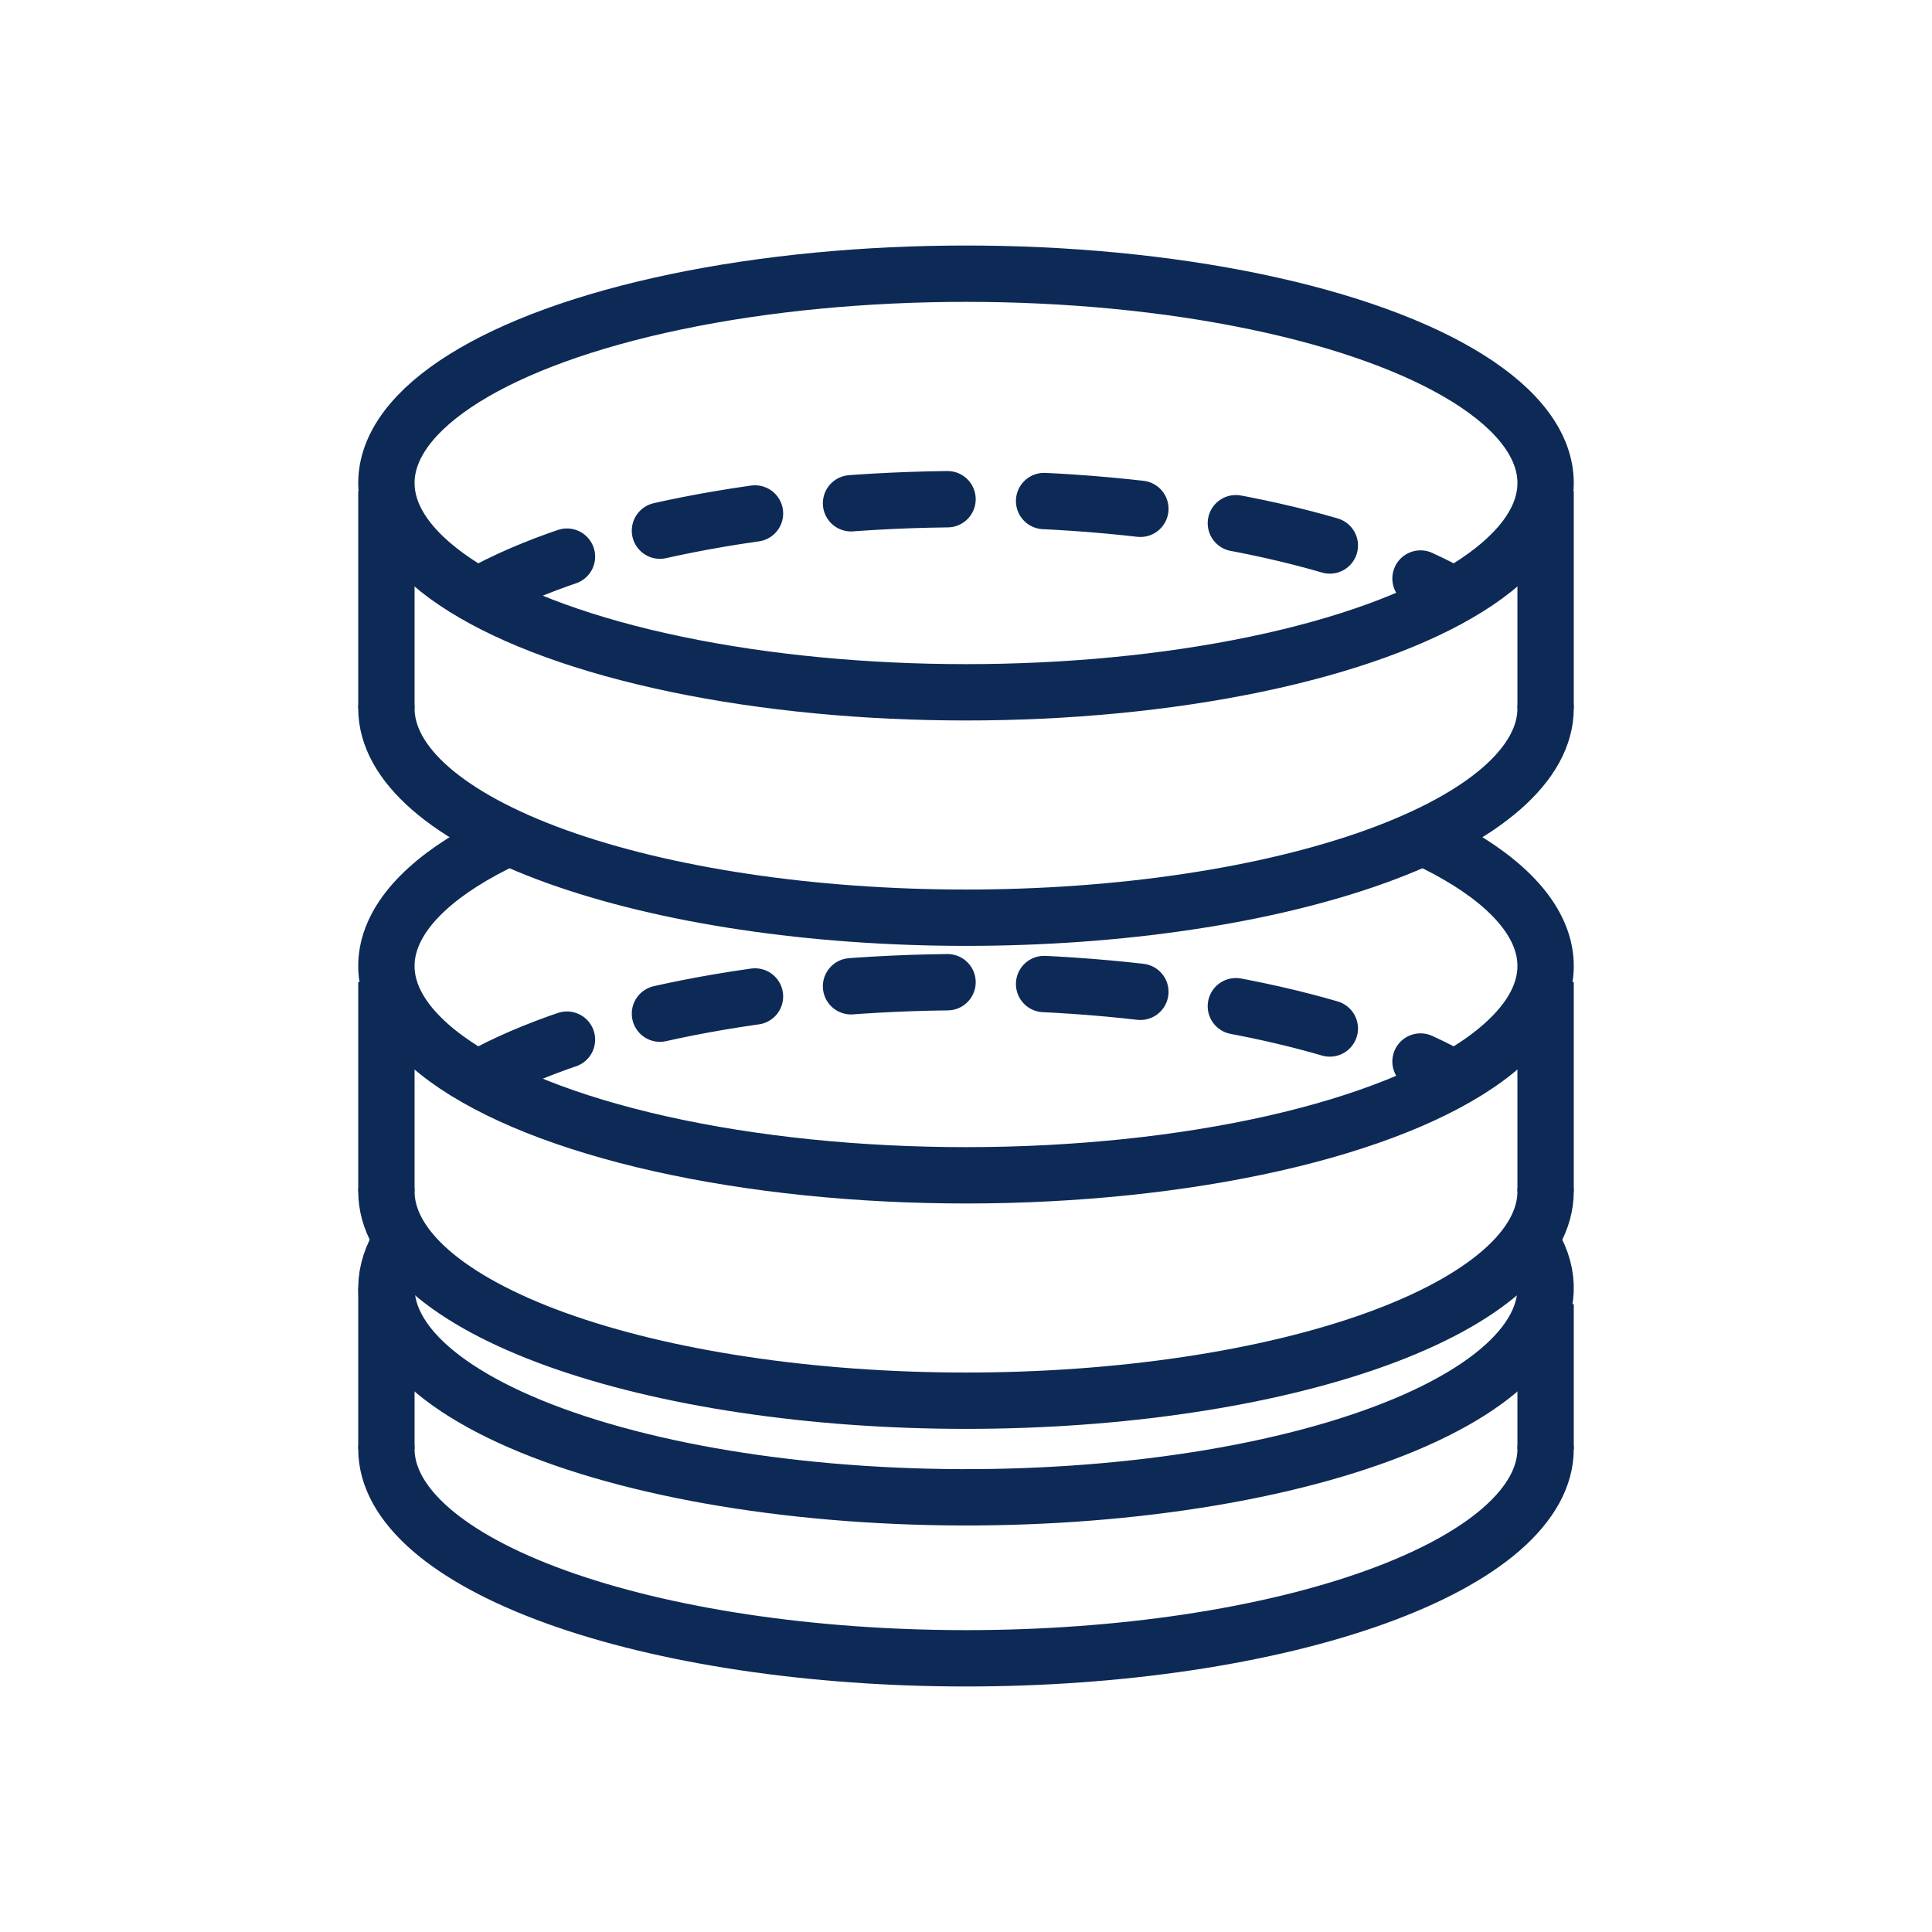
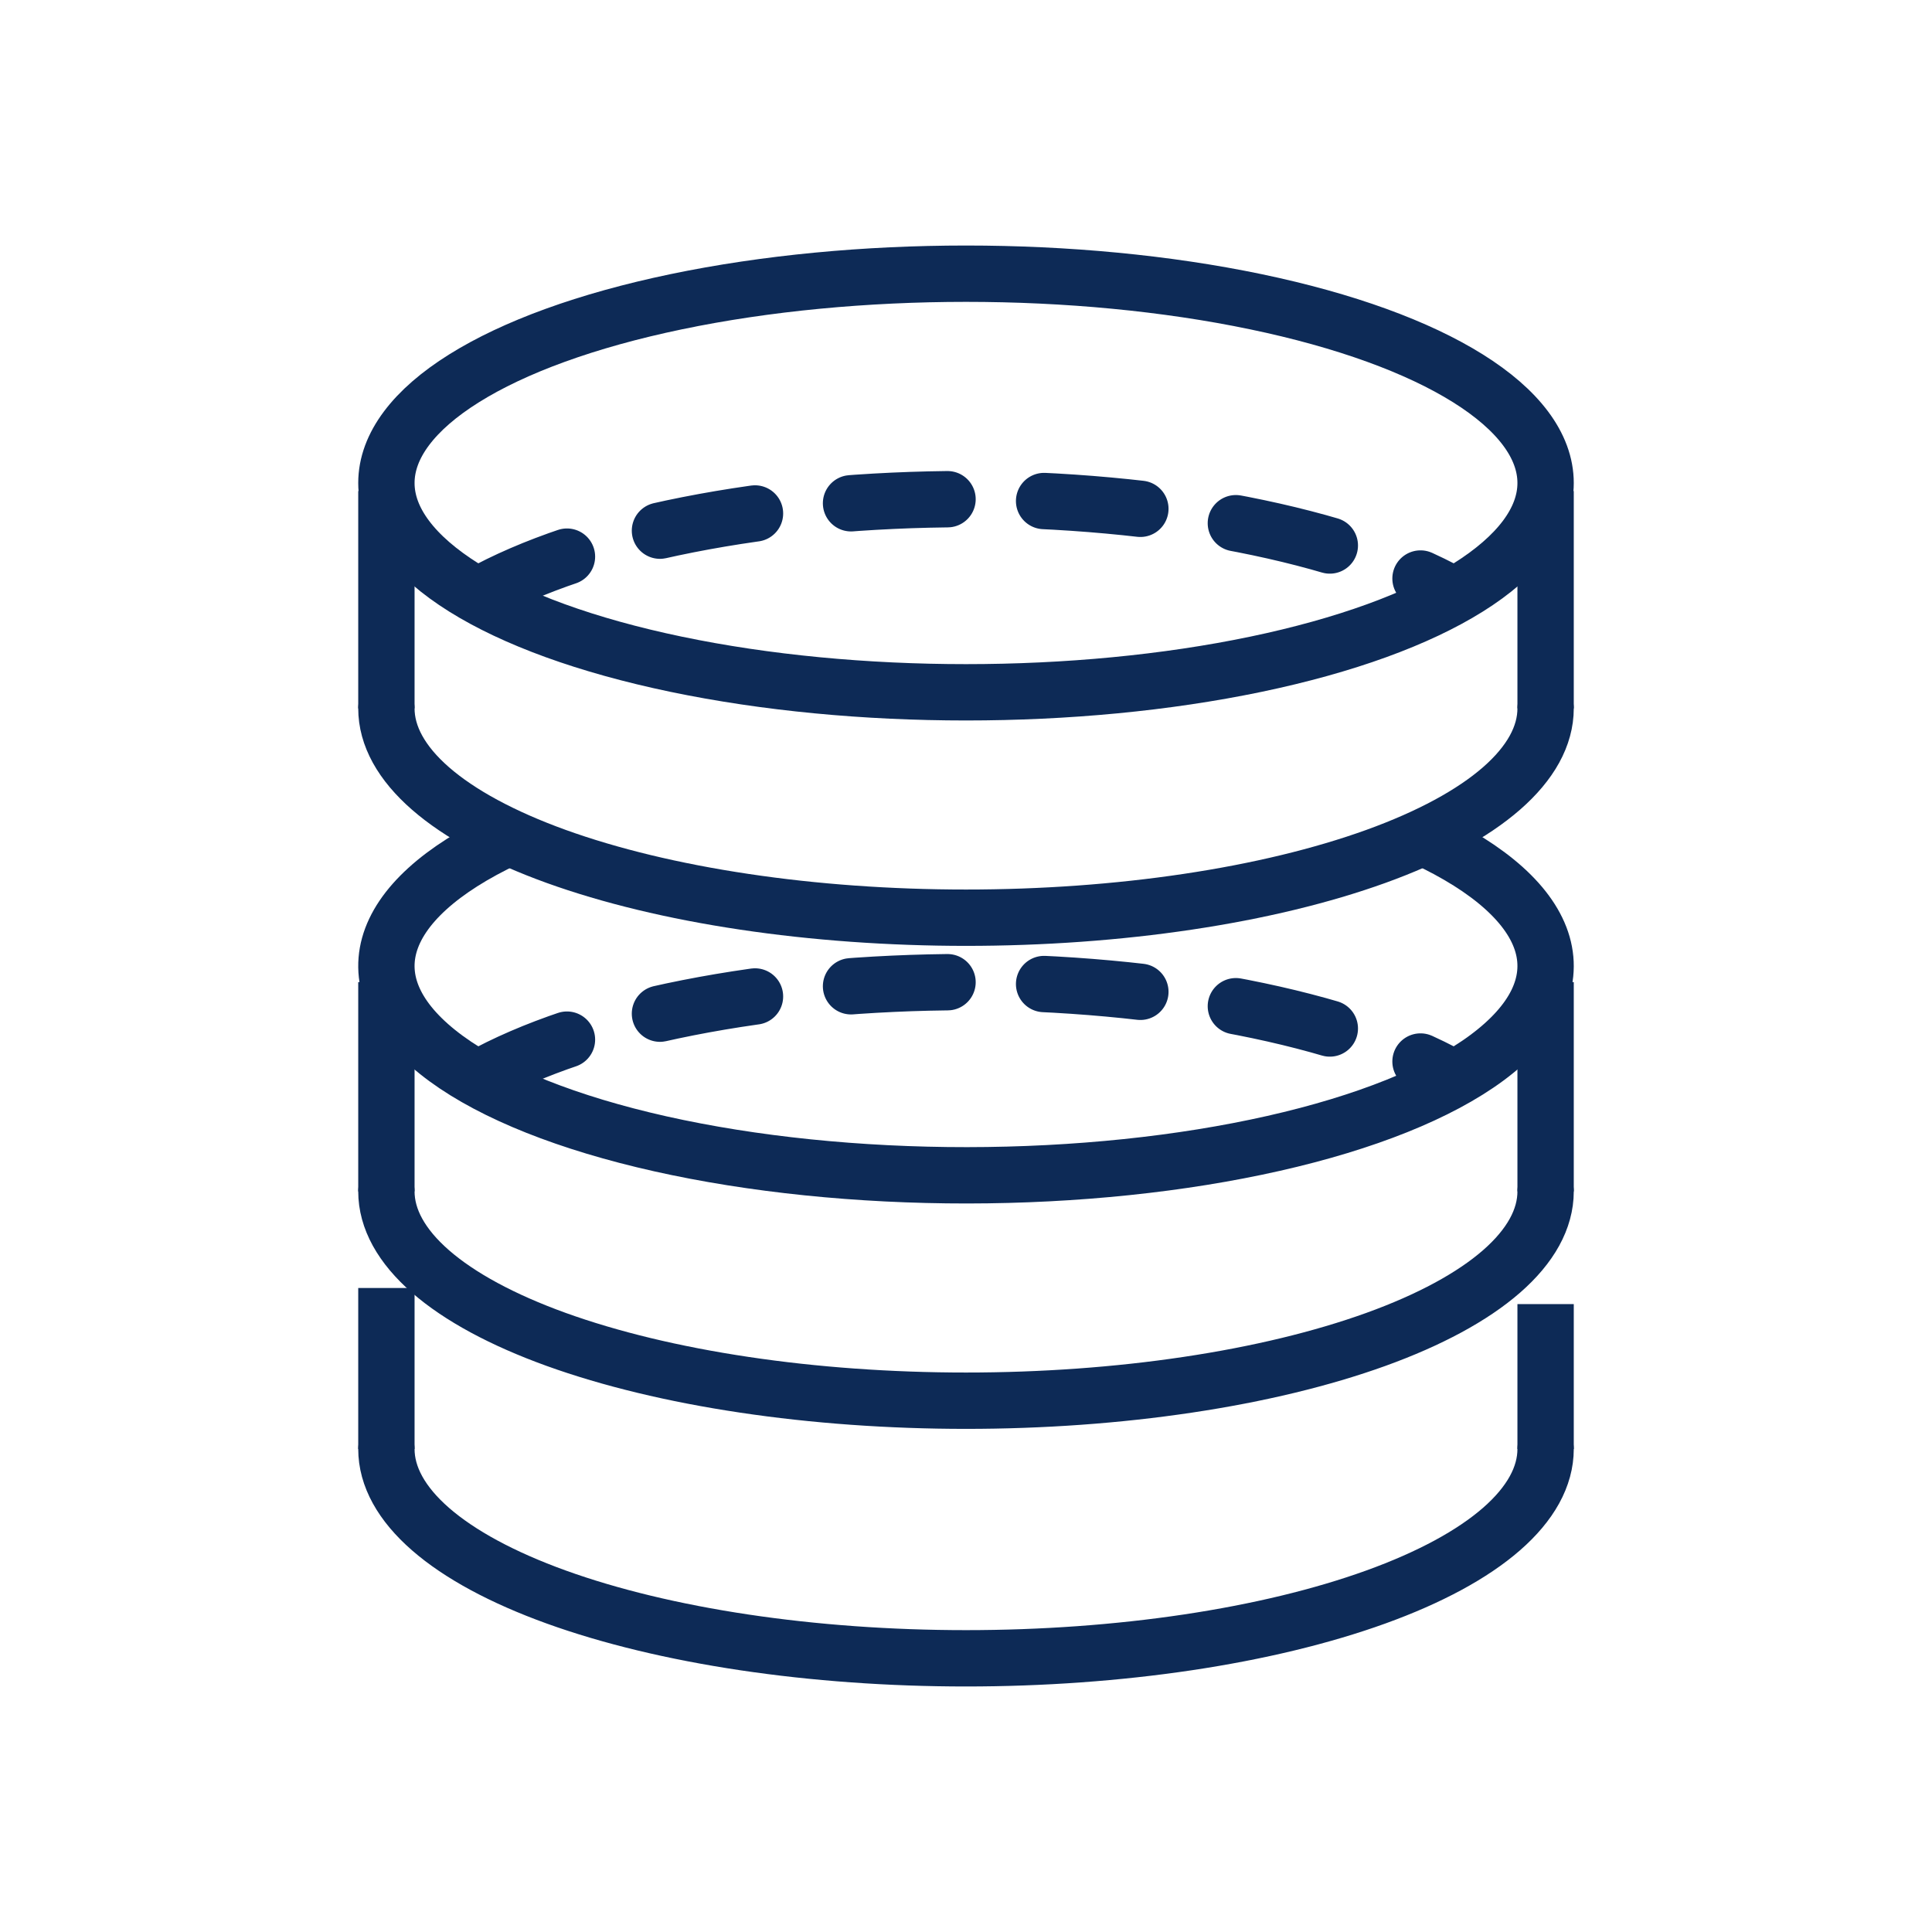
<svg xmlns="http://www.w3.org/2000/svg" width="80" height="80" viewBox="0 0 80 80" fill="none">
  <ellipse cx="40" cy="20" rx="24" ry="8.667" stroke="#0D2A56" stroke-width="2.333" stroke-linecap="round" stroke-linejoin="round" />
  <path d="M64 29.333C64 30.471 63.379 31.598 62.173 32.65C60.967 33.701 59.199 34.657 56.971 35.462C54.742 36.266 52.096 36.905 49.184 37.34C46.273 37.776 43.152 38 40 38C36.848 38 33.727 37.776 30.816 37.34C27.904 36.905 25.258 36.266 23.029 35.462C20.801 34.657 19.033 33.701 17.827 32.65C16.621 31.598 16 30.471 16 29.333" stroke="#0D2A56" stroke-width="2.333" stroke-linecap="round" stroke-linejoin="round" />
  <path d="M19.815 24.645C21.985 23.427 24.966 22.424 28.485 21.729C32.004 21.034 35.949 20.669 39.96 20.667C43.971 20.664 47.92 21.025 51.445 21.716C54.97 22.406 57.96 23.405 60.141 24.62" stroke="#0D2A56" stroke-width="2.333" stroke-linecap="round" stroke-linejoin="round" stroke-dasharray="4 4" />
  <path d="M16 20.333V29.333" stroke="#0D2A56" stroke-width="2.333" />
  <path d="M64 20.333V29.333" stroke="#0D2A56" stroke-width="2.333" />
-   <path d="M63.478 51.536C64.224 52.806 64.17 54.119 63.321 55.38C62.472 56.641 60.85 57.818 58.574 58.822C56.298 59.826 53.427 60.633 50.172 61.183C46.916 61.733 43.361 62.012 39.767 62C36.174 61.987 32.634 61.683 29.409 61.111C26.184 60.538 23.356 59.711 21.135 58.691C18.913 57.671 17.355 56.483 16.574 55.217C15.793 53.95 15.809 52.636 16.623 51.372" stroke="#0D2A56" stroke-width="2.333" stroke-linecap="round" stroke-linejoin="round" />
  <path d="M64 60C64 61.138 63.379 62.265 62.173 63.317C60.967 64.368 59.199 65.323 56.971 66.128C54.742 66.933 52.096 67.571 49.184 68.007C46.273 68.442 43.152 68.667 40 68.667C36.848 68.667 33.727 68.442 30.816 68.007C27.904 67.571 25.258 66.933 23.029 66.128C20.801 65.323 19.033 64.368 17.827 63.317C16.621 62.265 16 61.138 16 60" stroke="#0D2A56" stroke-width="2.333" stroke-linecap="round" stroke-linejoin="round" />
  <path d="M16 53.333L16 60" stroke="#0D2A56" stroke-width="2.333" />
  <path d="M64 54V60" stroke="#0D2A56" stroke-width="2.333" />
  <path d="M58.954 34.683C61.707 35.963 63.411 37.496 63.873 39.108C64.334 40.72 63.535 42.346 61.566 43.803C59.597 45.259 56.537 46.487 52.733 47.346C48.929 48.206 44.534 48.664 40.046 48.667C35.558 48.67 31.158 48.218 27.345 47.364C23.532 46.509 20.459 45.286 18.474 43.833C16.49 42.379 15.673 40.754 16.118 39.141C16.563 37.529 18.251 35.993 20.99 34.71" stroke="#0D2A56" stroke-width="2.333" stroke-linecap="round" stroke-linejoin="round" />
  <path d="M64 49.333C64 50.471 63.379 51.598 62.173 52.65C60.967 53.701 59.199 54.657 56.971 55.462C54.742 56.266 52.096 56.905 49.184 57.34C46.273 57.776 43.152 58 40 58C36.848 58 33.727 57.776 30.816 57.34C27.904 56.905 25.258 56.266 23.029 55.462C20.801 54.657 19.033 53.701 17.827 52.65C16.621 51.598 16 50.471 16 49.333" stroke="#0D2A56" stroke-width="2.333" stroke-linecap="round" stroke-linejoin="round" />
  <path d="M19.815 44.645C21.985 43.427 24.966 42.424 28.485 41.729C32.004 41.034 35.949 40.669 39.96 40.667C43.971 40.664 47.92 41.025 51.445 41.716C54.97 42.406 57.96 43.405 60.141 44.62" stroke="#0D2A56" stroke-width="2.333" stroke-linecap="round" stroke-linejoin="round" stroke-dasharray="4 4" />
  <path d="M16 40.667V49.333M64 40.667V49.333" stroke="#0D2A56" stroke-width="2.333" />
</svg>